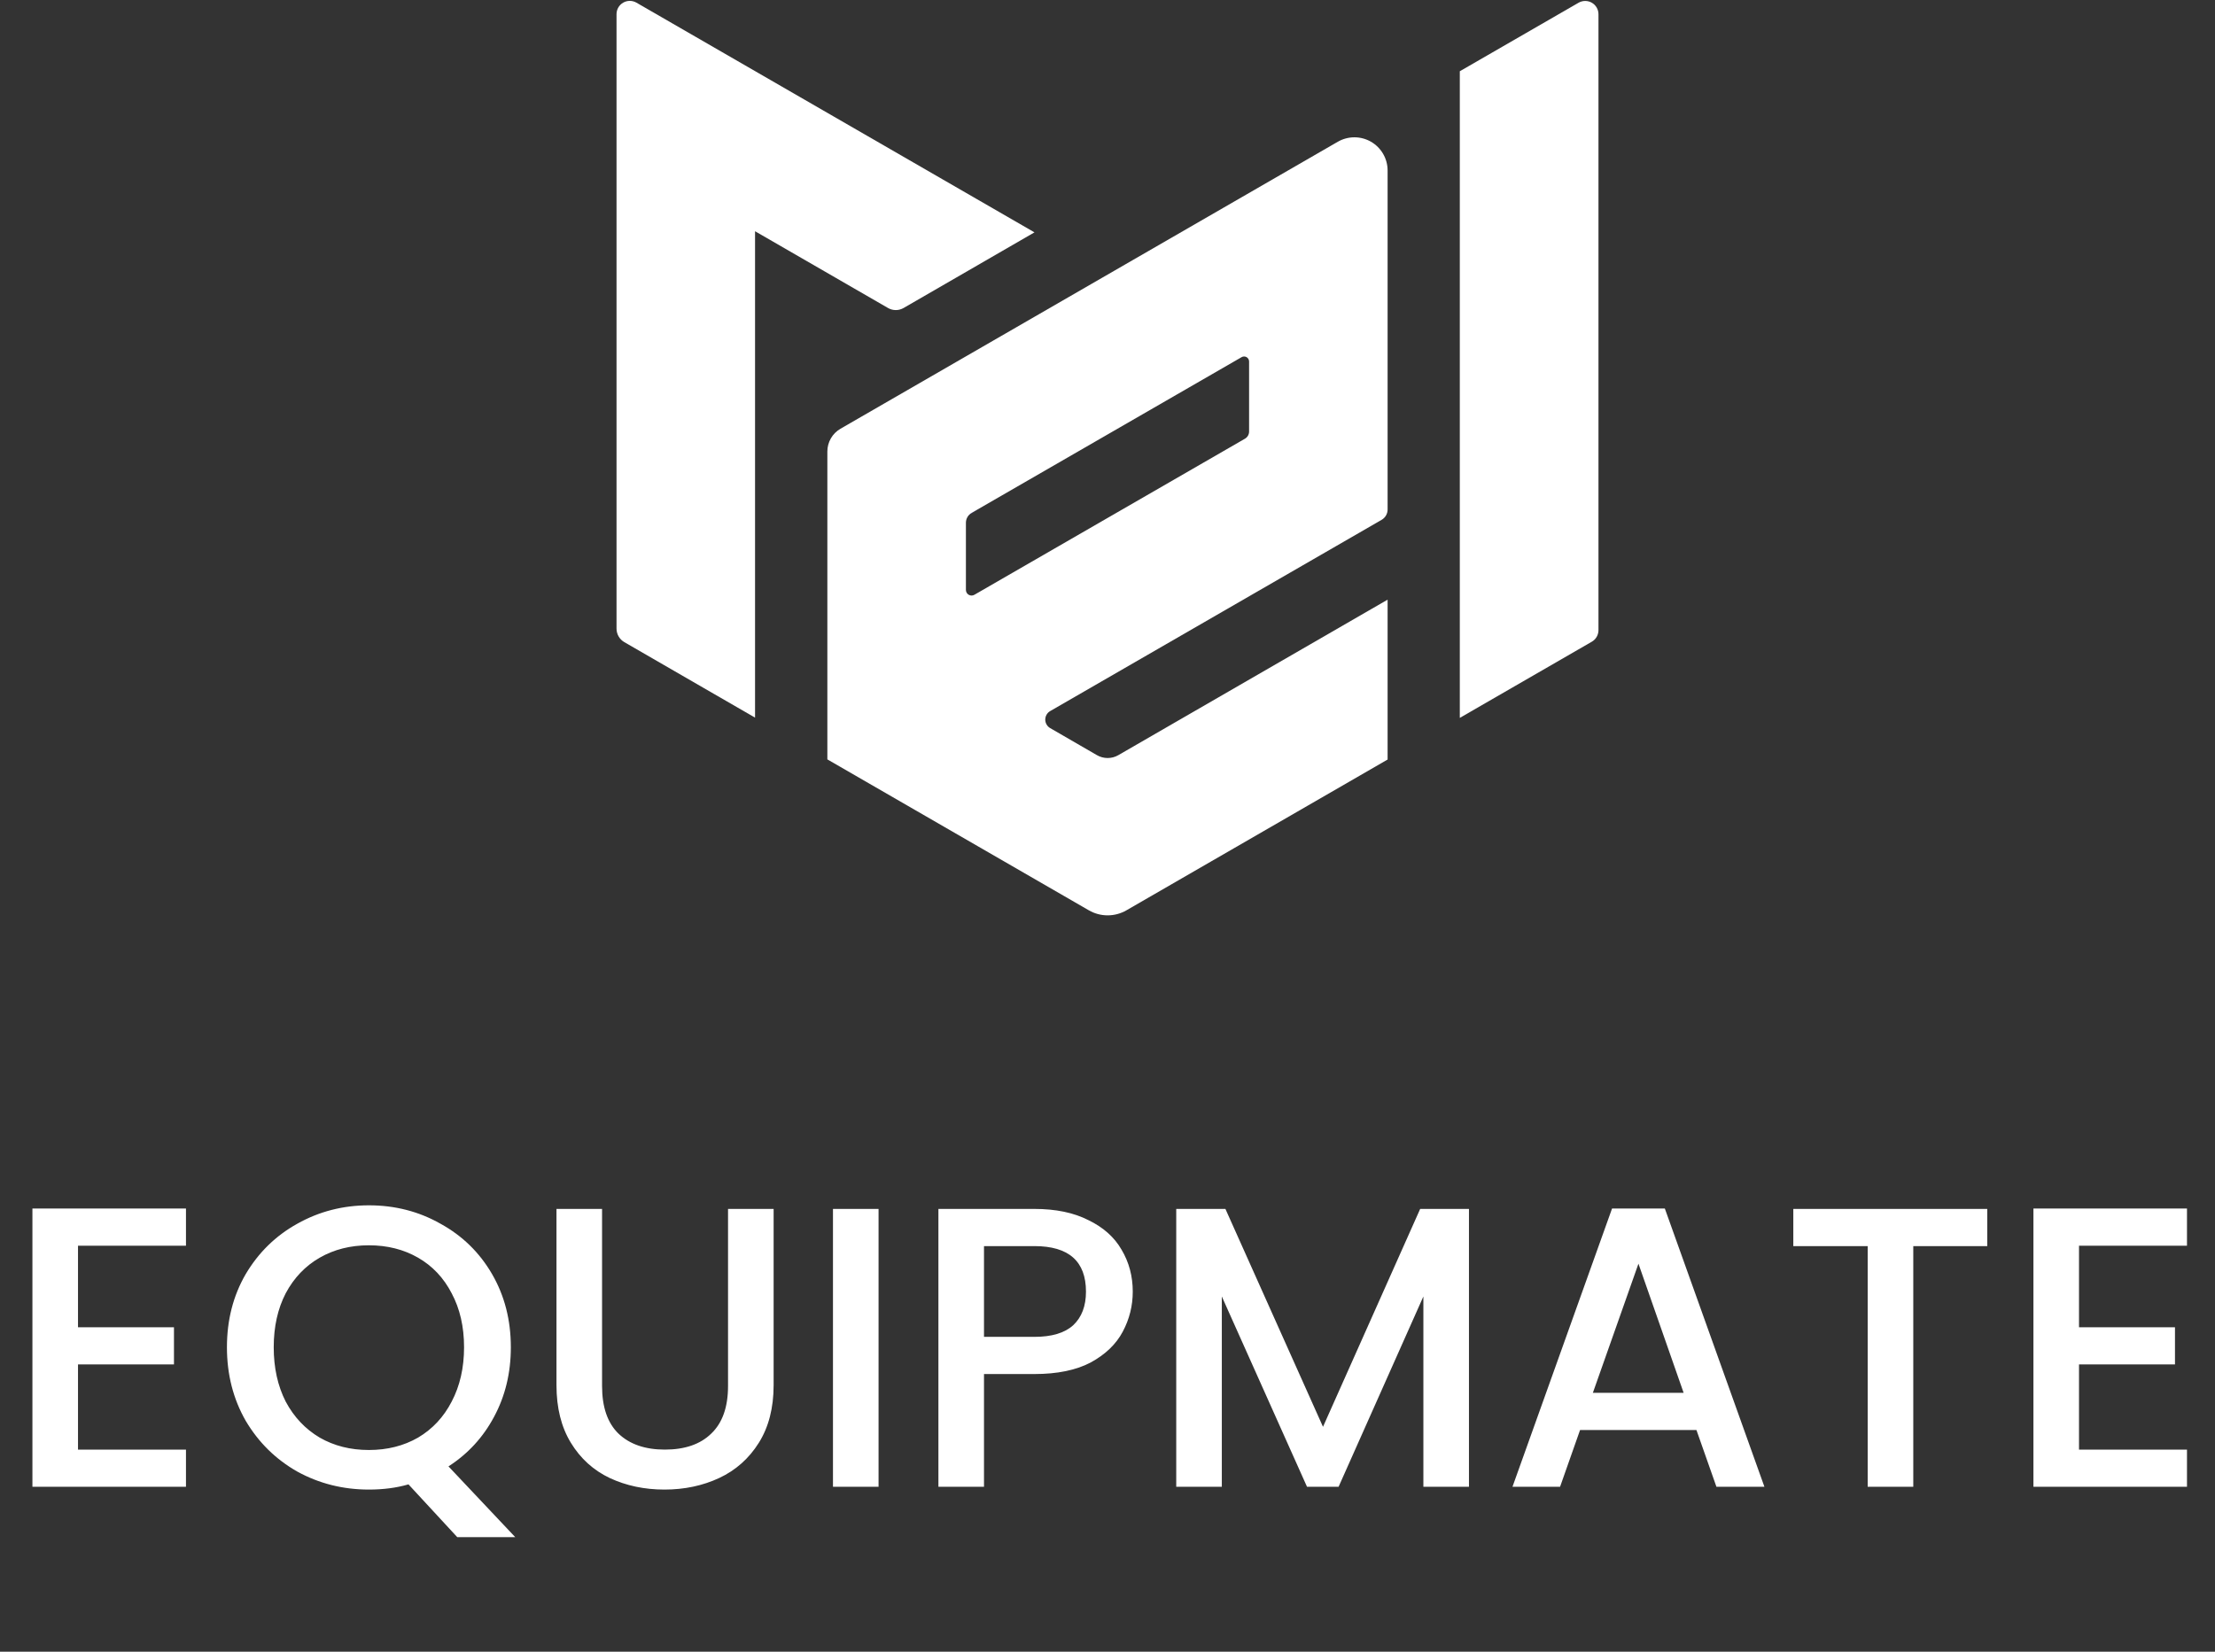
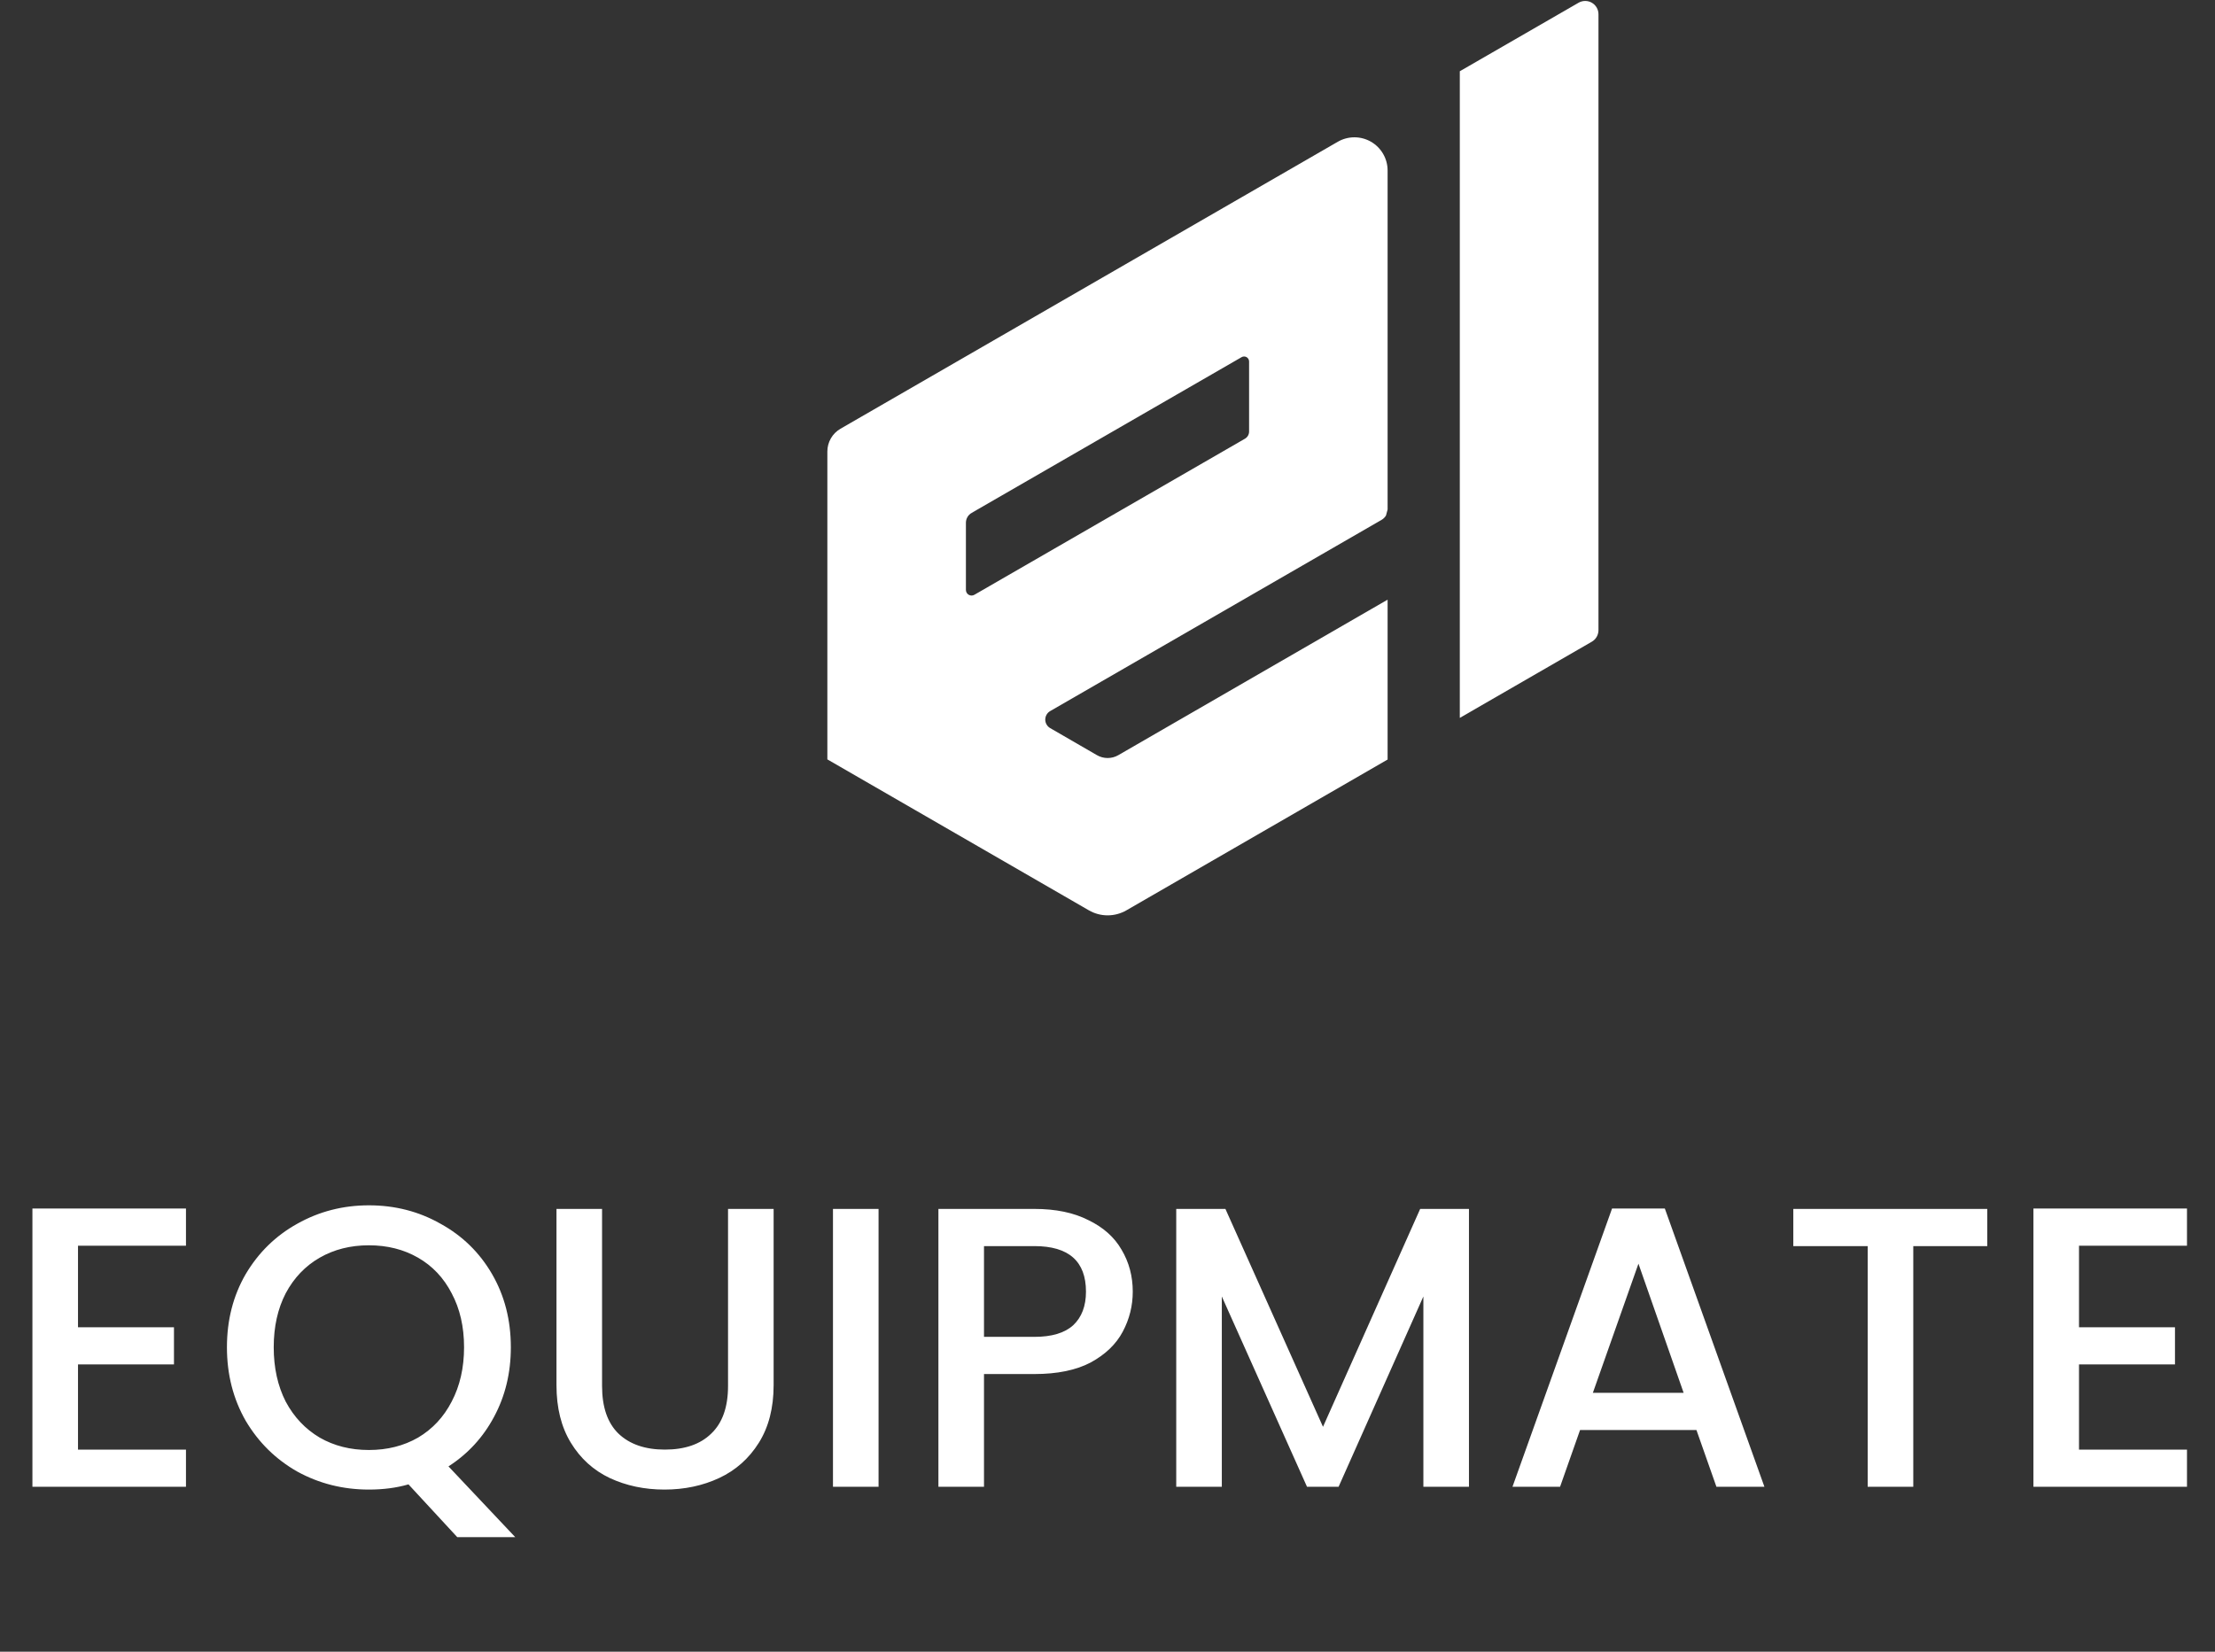
<svg xmlns="http://www.w3.org/2000/svg" width="181" height="135" viewBox="0 0 181 135" fill="none">
  <rect x="0" y="0" width="181" height="135" fill="#333333" stroke="none" />
  <path d="M78.93 42.19V42.2L80.023 41.56L78.93 42.19Z" fill="#5747FF" />
-   <path d="M84.532 18.992L73.841 25.172C73.646 25.284 73.426 25.344 73.201 25.344C72.977 25.344 72.756 25.285 72.562 25.172L61.699 18.9V58.655L51.019 52.486C50.825 52.373 50.663 52.212 50.551 52.018C50.439 51.823 50.38 51.603 50.38 51.379V1.156C50.38 0.966 50.43 0.779 50.525 0.614C50.62 0.45 50.757 0.313 50.922 0.218C51.087 0.122 51.273 0.072 51.464 0.072C51.654 0.072 51.841 0.122 52.006 0.217L84.532 18.992Z" fill="white" />
-   <path d="M80.023 41.56L78.93 42.2V42.19L80.023 41.56Z" fill="#5747FF" />
  <path opacity="0.8" d="M80.023 41.56L78.93 42.2V42.19L80.023 41.56Z" fill="#5747FF" />
  <path d="M130.62 1.162V51.505C130.62 51.695 130.57 51.881 130.477 52.046C130.383 52.211 130.247 52.349 130.084 52.445L119.289 58.677V5.823L128.994 0.223C129.159 0.128 129.346 0.078 129.536 0.078C129.726 0.078 129.913 0.128 130.078 0.223C130.243 0.319 130.379 0.455 130.475 0.62C130.57 0.785 130.62 0.972 130.62 1.162Z" fill="white" />
  <path opacity="0.8" d="M80.023 41.56L78.93 42.2V42.19L80.023 41.56Z" fill="#5747FF" />
-   <path opacity="0.8" d="M80.023 41.56L78.93 42.2V42.19L80.023 41.56Z" fill="#5747FF" />
-   <path d="M113.389 41.642V13.935C113.389 13.459 113.263 12.991 113.025 12.579C112.787 12.167 112.445 11.824 112.033 11.586C111.62 11.348 111.153 11.223 110.676 11.223C110.2 11.223 109.733 11.348 109.32 11.586L68.683 35.042C68.356 35.23 68.085 35.502 67.896 35.828C67.707 36.155 67.608 36.526 67.608 36.903V62.068L88.975 74.404C89.442 74.674 89.972 74.816 90.511 74.816C91.051 74.816 91.581 74.674 92.048 74.404L113.389 62.081V49.014L91.384 61.723C91.119 61.877 90.818 61.957 90.511 61.957C90.205 61.957 89.904 61.876 89.638 61.723L85.816 59.511C85.694 59.44 85.592 59.339 85.522 59.217C85.451 59.094 85.414 58.956 85.414 58.815C85.415 58.674 85.452 58.536 85.522 58.414C85.593 58.291 85.694 58.19 85.816 58.12L112.9 42.489C113.048 42.403 113.172 42.28 113.258 42.131C113.344 41.982 113.389 41.814 113.389 41.642ZM78.93 48.217V42.726C78.93 42.563 78.973 42.404 79.055 42.263C79.136 42.122 79.253 42.005 79.394 41.923L101.46 29.191C101.522 29.156 101.592 29.137 101.663 29.137C101.735 29.137 101.805 29.156 101.867 29.191C101.928 29.227 101.98 29.278 102.015 29.34C102.051 29.402 102.07 29.472 102.07 29.543V35.271C102.07 35.39 102.039 35.507 101.979 35.61C101.92 35.713 101.834 35.798 101.731 35.858L79.621 48.615C79.55 48.656 79.471 48.677 79.39 48.677C79.31 48.677 79.23 48.656 79.16 48.615C79.09 48.575 79.032 48.517 78.992 48.447C78.952 48.377 78.93 48.298 78.93 48.217Z" fill="white" />
-   <path opacity="0.1" d="M130.358 52.289L119.289 58.678V58.667L130.358 52.289Z" fill="black" />
+   <path d="M113.389 41.642V13.935C113.389 13.459 113.263 12.991 113.025 12.579C112.787 12.167 112.445 11.824 112.033 11.586C111.62 11.348 111.153 11.223 110.676 11.223C110.2 11.223 109.733 11.348 109.32 11.586L68.683 35.042C68.356 35.23 68.085 35.502 67.896 35.828C67.707 36.155 67.608 36.526 67.608 36.903V62.068L88.975 74.404C89.442 74.674 89.972 74.816 90.511 74.816C91.051 74.816 91.581 74.674 92.048 74.404L113.389 62.081V49.014L91.384 61.723C91.119 61.877 90.818 61.957 90.511 61.957C90.205 61.957 89.904 61.876 89.638 61.723L85.816 59.511C85.694 59.44 85.592 59.339 85.522 59.217C85.451 59.094 85.414 58.956 85.414 58.815C85.415 58.674 85.452 58.536 85.522 58.414C85.593 58.291 85.694 58.19 85.816 58.12L112.9 42.489C113.048 42.403 113.172 42.28 113.258 42.131ZM78.93 48.217V42.726C78.93 42.563 78.973 42.404 79.055 42.263C79.136 42.122 79.253 42.005 79.394 41.923L101.46 29.191C101.522 29.156 101.592 29.137 101.663 29.137C101.735 29.137 101.805 29.156 101.867 29.191C101.928 29.227 101.98 29.278 102.015 29.34C102.051 29.402 102.07 29.472 102.07 29.543V35.271C102.07 35.39 102.039 35.507 101.979 35.61C101.92 35.713 101.834 35.798 101.731 35.858L79.621 48.615C79.55 48.656 79.471 48.677 79.39 48.677C79.31 48.677 79.23 48.656 79.16 48.615C79.09 48.575 79.032 48.517 78.992 48.447C78.952 48.377 78.93 48.298 78.93 48.217Z" fill="white" />
  <path opacity="0.1" d="M130.619 52.127V52.139L130.368 52.287L130.619 52.127Z" fill="black" />
  <path d="M6.374 101.817V108.483H14.216V111.522H6.374V118.483H15.197V121.521H2.649V98.778H15.197V101.817H6.374ZM37.366 125.639L33.379 121.325C32.399 121.609 31.32 121.75 30.144 121.75C28.031 121.75 26.081 121.26 24.295 120.28C22.53 119.278 21.125 117.894 20.079 116.13C19.055 114.343 18.544 112.339 18.544 110.117C18.544 107.895 19.055 105.902 20.079 104.137C21.125 102.373 22.53 101 24.295 100.02C26.081 99.018 28.031 98.517 30.144 98.517C32.279 98.517 34.228 99.018 35.993 100.02C37.779 101 39.185 102.373 40.209 104.137C41.232 105.902 41.744 107.895 41.744 110.117C41.744 112.208 41.287 114.104 40.372 115.803C39.479 117.48 38.237 118.831 36.647 119.855L42.104 125.639H37.366ZM22.367 110.117C22.367 111.795 22.694 113.276 23.347 114.561C24.022 115.825 24.948 116.805 26.125 117.502C27.301 118.178 28.641 118.515 30.144 118.515C31.647 118.515 32.987 118.178 34.163 117.502C35.34 116.805 36.255 115.825 36.908 114.561C37.583 113.276 37.921 111.795 37.921 110.117C37.921 108.44 37.583 106.969 36.908 105.706C36.255 104.442 35.34 103.473 34.163 102.797C32.987 102.122 31.647 101.784 30.144 101.784C28.641 101.784 27.301 102.122 26.125 102.797C24.948 103.473 24.022 104.442 23.347 105.706C22.694 106.969 22.367 108.44 22.367 110.117ZM49.198 98.811V113.287C49.198 115.008 49.645 116.304 50.538 117.175C51.453 118.047 52.717 118.483 54.329 118.483C55.962 118.483 57.226 118.047 58.119 117.175C59.034 116.304 59.492 115.008 59.492 113.287V98.811H63.217V113.221C63.217 115.073 62.814 116.642 62.008 117.927C61.202 119.212 60.123 120.171 58.773 120.803C57.422 121.434 55.93 121.75 54.296 121.75C52.662 121.75 51.17 121.434 49.819 120.803C48.49 120.171 47.434 119.212 46.65 117.927C45.865 116.642 45.473 115.073 45.473 113.221V98.811H49.198ZM71.792 98.811V121.521H68.067V98.811H71.792ZM92.564 105.575C92.564 106.73 92.292 107.819 91.747 108.843C91.203 109.867 90.331 110.705 89.133 111.359C87.935 111.991 86.399 112.307 84.526 112.307H80.408V121.521H76.683V98.811H84.526C86.269 98.811 87.739 99.116 88.937 99.726C90.157 100.314 91.061 101.12 91.649 102.144C92.259 103.168 92.564 104.311 92.564 105.575ZM84.526 109.268C85.942 109.268 86.998 108.952 87.695 108.32C88.392 107.666 88.741 106.751 88.741 105.575C88.741 103.092 87.336 101.85 84.526 101.85H80.408V109.268H84.526ZM120.037 98.811V121.521H116.312V105.967L109.384 121.521H106.803L99.842 105.967V121.521H96.117V98.811H100.136L108.11 116.62L116.05 98.811H120.037ZM138.625 116.881H129.116L127.482 121.521H123.593L131.73 98.778H136.043L144.18 121.521H140.259L138.625 116.881ZM137.579 113.842L133.887 103.288L130.162 113.842H137.579ZM162.39 98.811V101.85H156.345V121.521H152.619V101.85H146.541V98.811H162.39ZM169.888 101.817V108.483H177.73V111.522H169.888V118.483H178.711V121.521H166.163V98.778H178.711V101.817H169.888Z" fill="white" />
</svg>